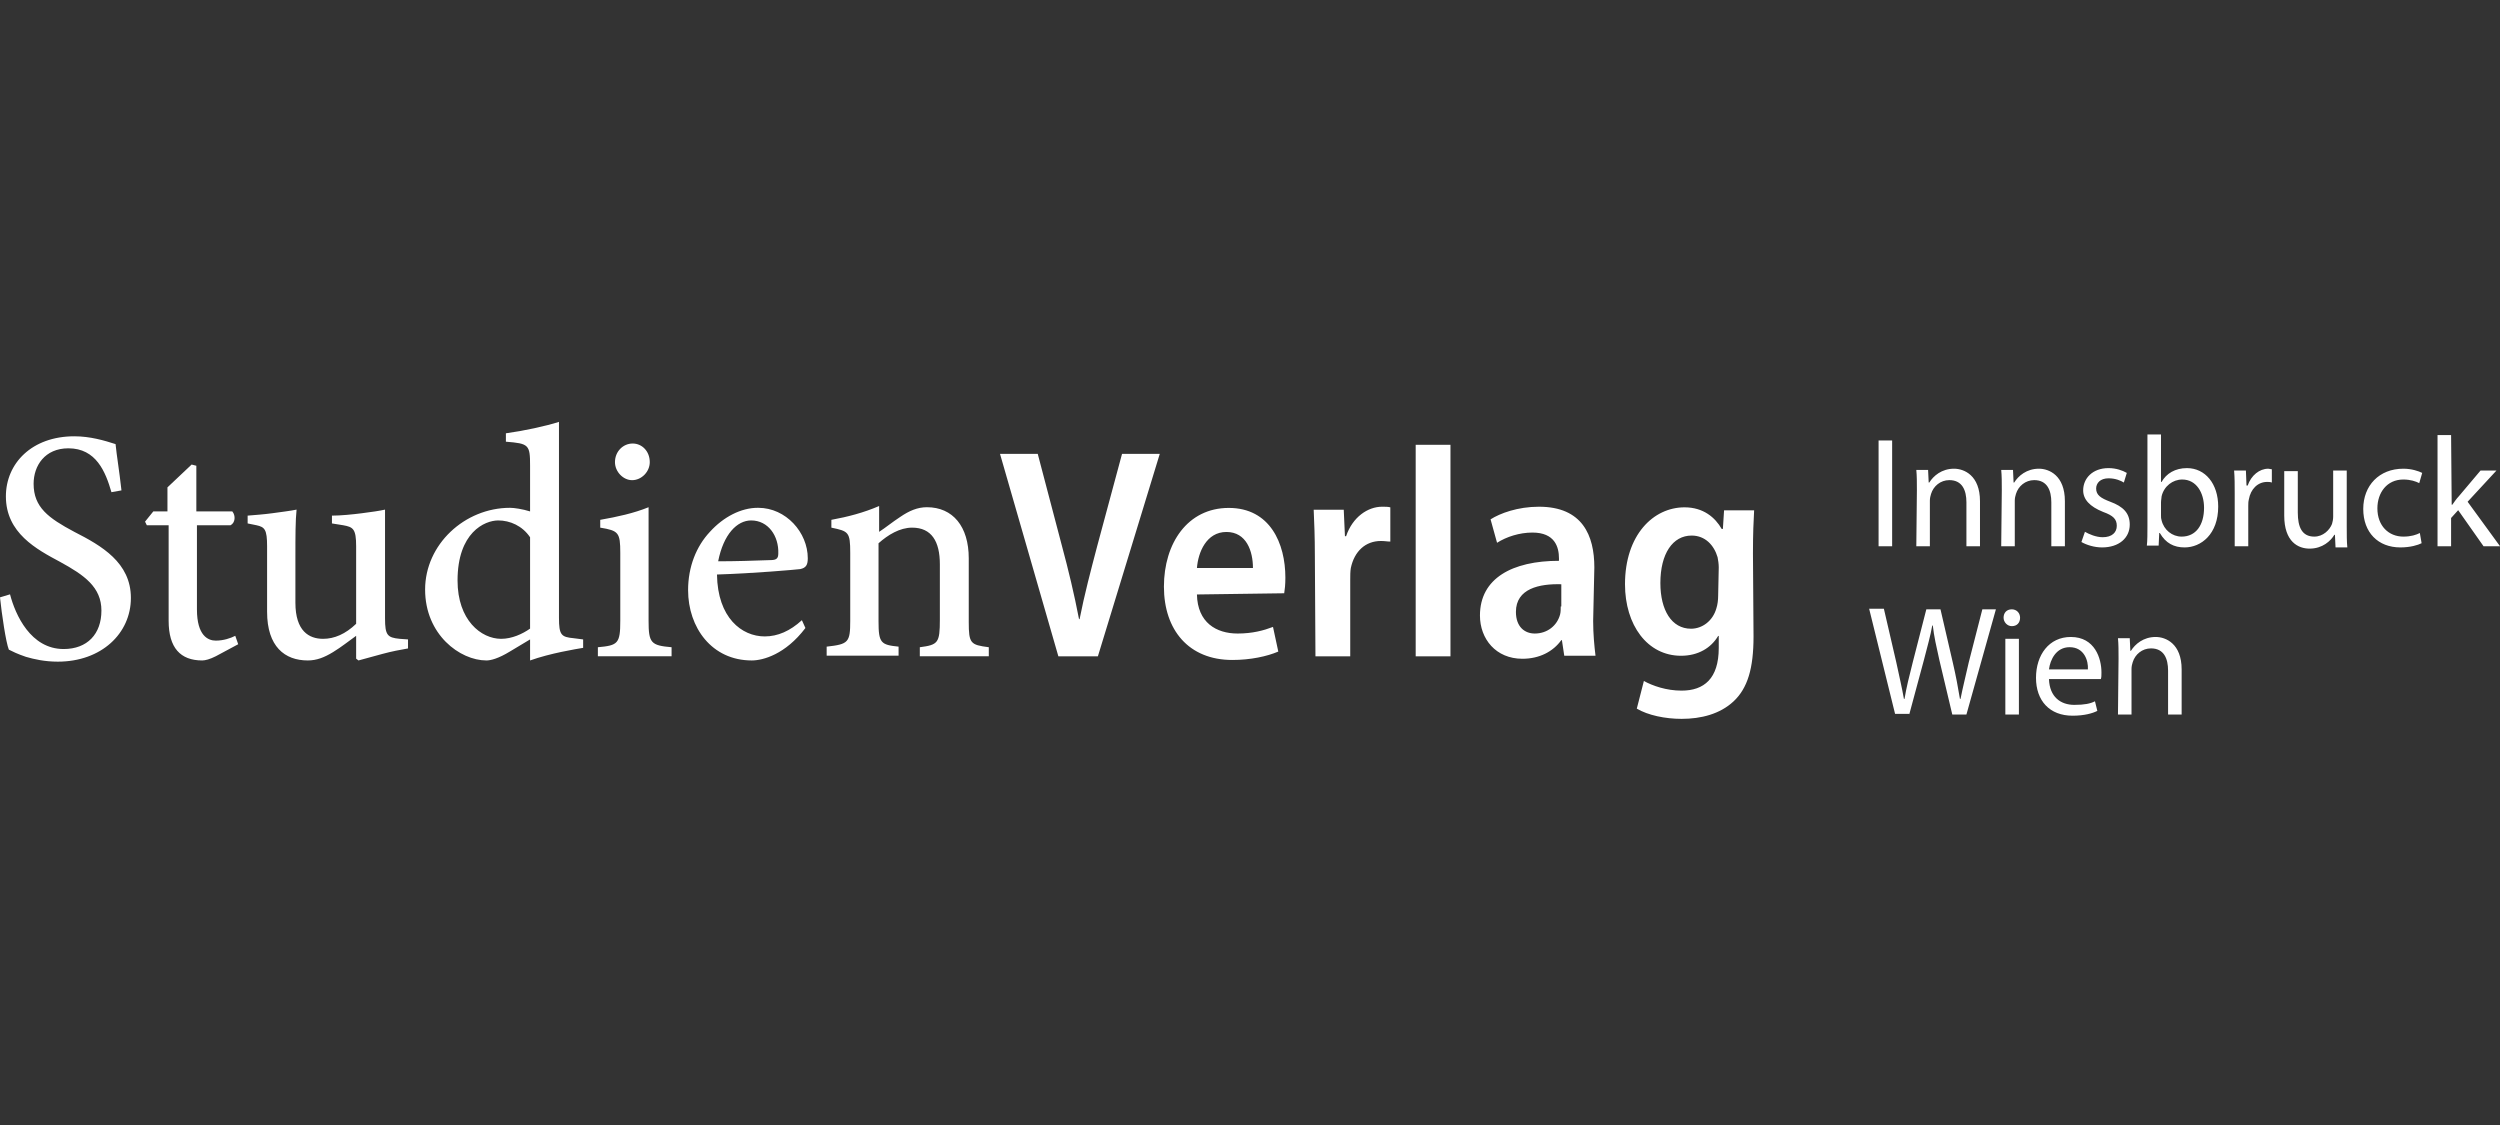
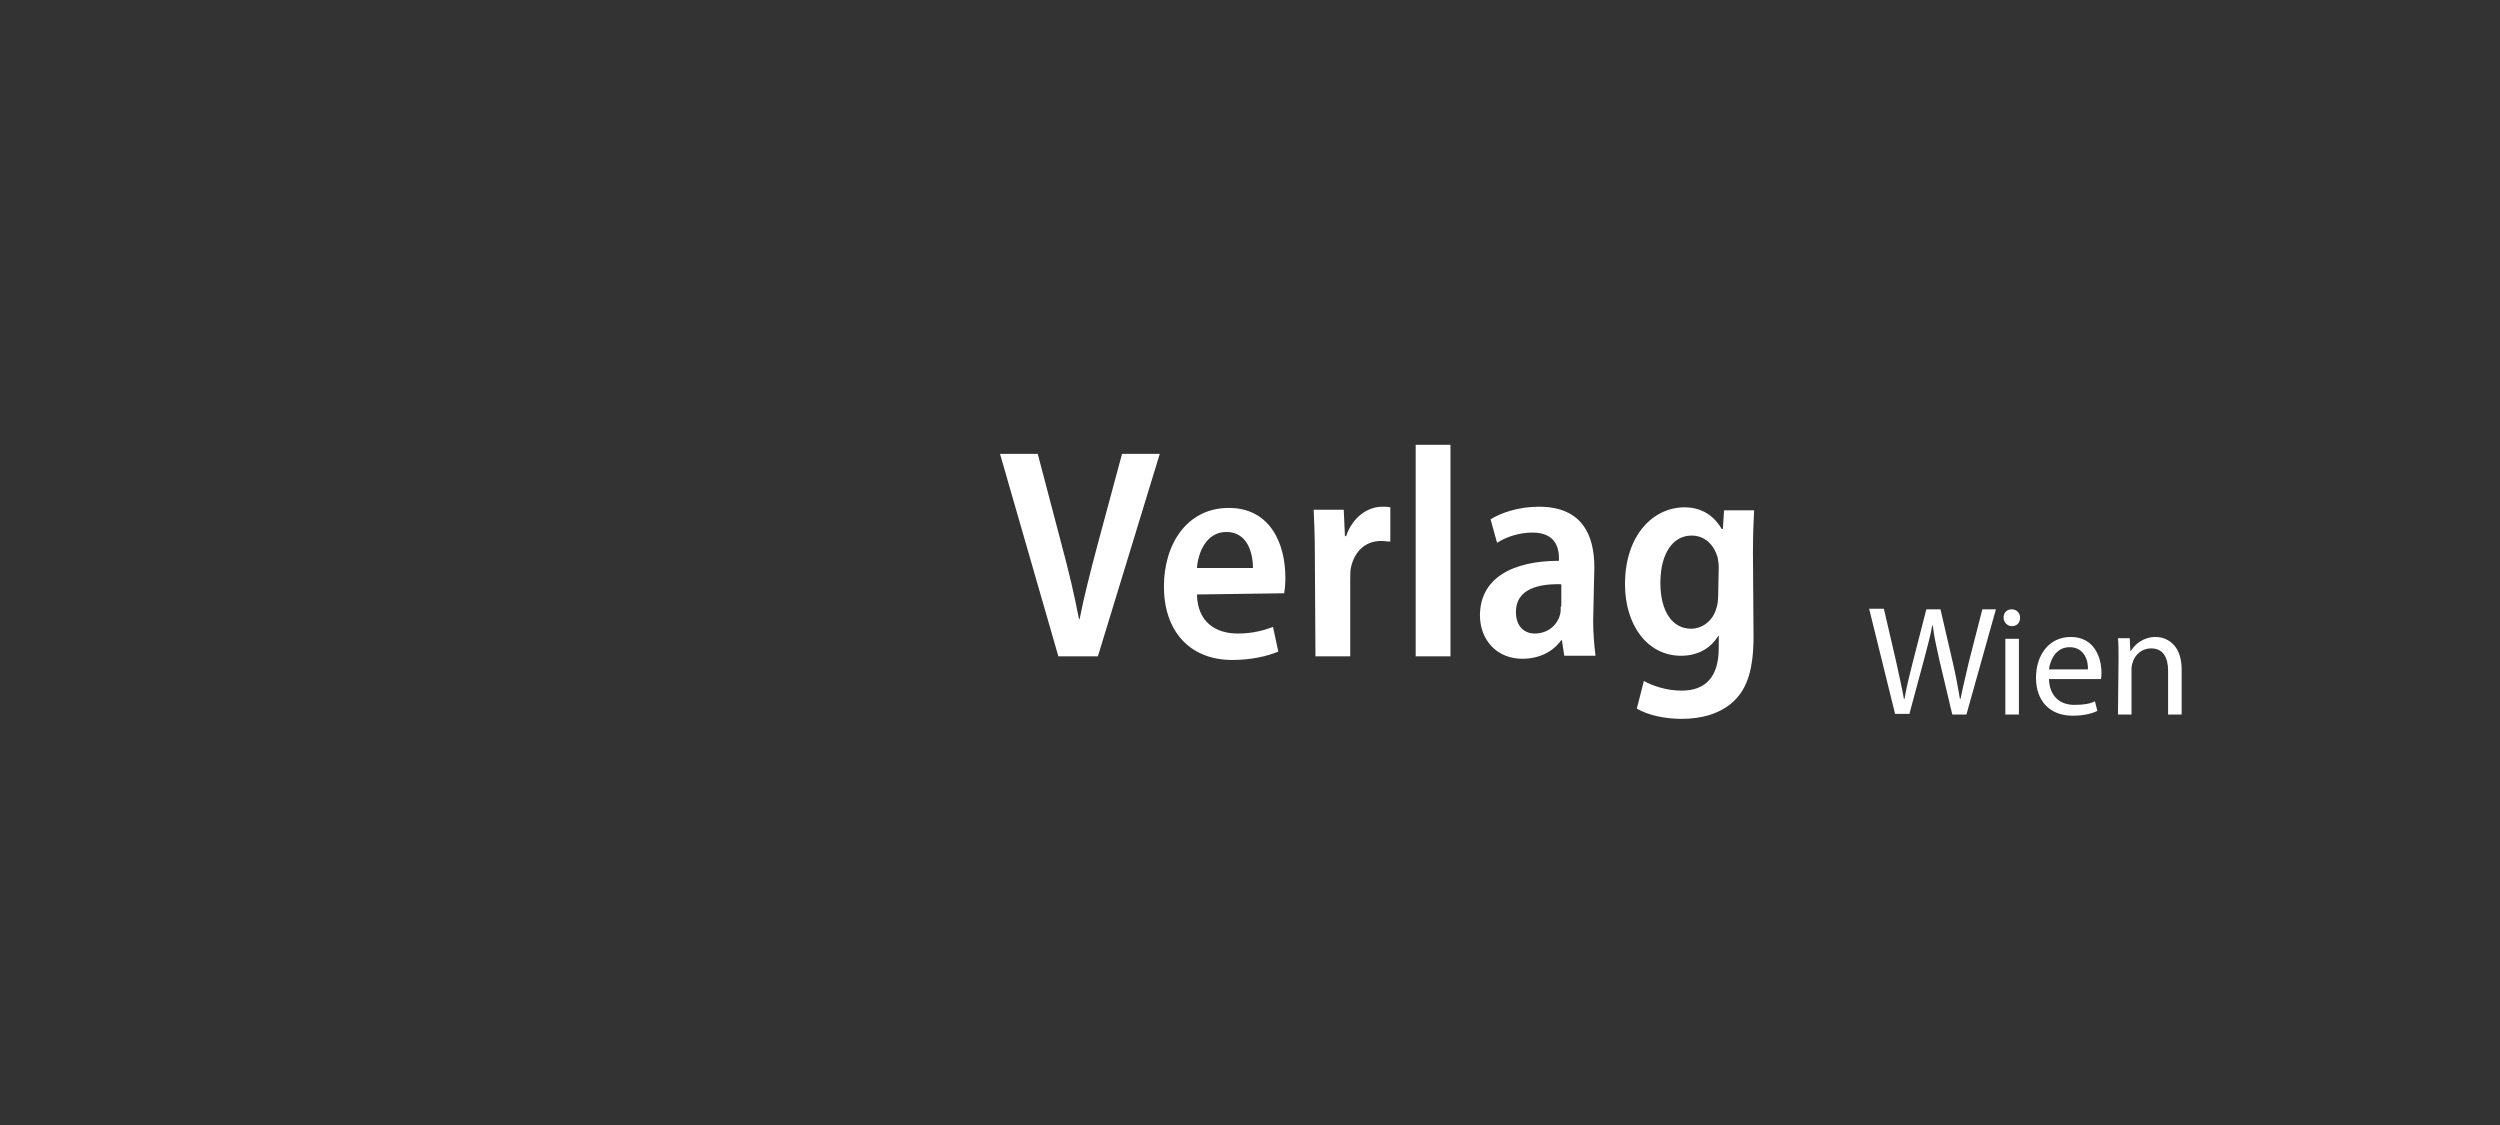
<svg xmlns="http://www.w3.org/2000/svg" width="160" height="72" viewBox="0 0 160 72" fill="none">
  <rect x="0" y="0" width="160" height="72" fill="#333333" stroke="none" />
  <g clip-path="url(#clip0_48_1805)">
    <path d="M135.55 45.728H136.417V42.805C136.417 42.651 136.455 42.497 136.493 42.382C136.644 41.882 137.097 41.497 137.663 41.497C138.493 41.497 138.757 42.151 138.757 42.92V45.728H139.625V42.843C139.625 41.189 138.606 40.766 137.965 40.766C137.172 40.766 136.644 41.228 136.38 41.651H136.342L136.304 40.843H135.55C135.587 41.228 135.587 41.651 135.587 42.151L135.55 45.728ZM131.134 42.843C131.21 42.228 131.587 41.42 132.455 41.42C133.399 41.42 133.663 42.305 133.625 42.843H131.134ZM134.455 43.459C134.493 43.343 134.493 43.228 134.493 43.035C134.493 42.151 134.078 40.766 132.531 40.766C131.134 40.766 130.304 41.92 130.304 43.382C130.304 44.843 131.172 45.805 132.644 45.805C133.399 45.805 133.927 45.651 134.229 45.497L134.078 44.882C133.776 45.035 133.399 45.112 132.757 45.112C131.889 45.112 131.172 44.612 131.134 43.459H134.455ZM128.757 40.074C129.097 40.074 129.285 39.843 129.285 39.535C129.285 39.228 129.059 38.997 128.757 38.997C128.417 38.997 128.229 39.228 128.229 39.535C128.229 39.805 128.455 40.074 128.757 40.074ZM129.21 40.882H128.342V45.728H129.21V40.882ZM122.191 45.728L123.134 42.228C123.361 41.343 123.55 40.689 123.663 40.035H123.7C123.776 40.728 123.927 41.382 124.116 42.228L124.946 45.728H125.851L127.738 38.997H126.87L126.002 42.382C125.814 43.228 125.625 43.959 125.474 44.728H125.436C125.323 44.035 125.172 43.228 124.983 42.42L124.191 38.997H123.285L122.417 42.382C122.191 43.266 122.002 44.035 121.889 44.728H121.851C121.738 44.074 121.55 43.266 121.361 42.382L120.568 38.959H119.625L121.285 45.689H122.191V45.728Z" fill="white" />
-     <path d="M156.87 27.843H156.002V34.959H156.87V33.151L157.323 32.651L158.946 34.959H160.002L157.927 32.112L159.776 30.112H158.757L157.361 31.766C157.21 31.92 157.059 32.151 156.946 32.305H156.908L156.87 27.843ZM154.87 34.112C154.644 34.228 154.304 34.343 153.814 34.343C152.87 34.343 152.153 33.651 152.153 32.535C152.153 31.535 152.757 30.689 153.814 30.689C154.266 30.689 154.606 30.805 154.832 30.92L155.021 30.266C154.795 30.151 154.342 29.997 153.814 29.997C152.266 29.997 151.248 31.074 151.248 32.574C151.248 34.074 152.191 35.035 153.625 35.035C154.266 35.035 154.757 34.882 154.983 34.766L154.87 34.112ZM150.191 30.112H149.323V33.074C149.323 33.228 149.285 33.42 149.248 33.535C149.097 33.92 148.681 34.343 148.115 34.343C147.323 34.343 147.059 33.728 147.059 32.805V30.151H146.191V32.997C146.191 34.689 147.097 35.112 147.814 35.112C148.644 35.112 149.172 34.612 149.398 34.228H149.436L149.474 35.035H150.229C150.191 34.651 150.191 34.228 150.191 33.689V30.112ZM143.021 34.959H143.889V32.382C143.889 32.228 143.889 32.112 143.927 31.959C144.04 31.305 144.493 30.843 145.097 30.843C145.21 30.843 145.285 30.843 145.398 30.882V30.035C145.323 30.035 145.248 29.997 145.172 29.997C144.606 29.997 144.078 30.42 143.851 31.074H143.776L143.738 30.112H142.983C143.021 30.574 143.021 31.035 143.021 31.612V34.959ZM138.304 32.151C138.304 31.997 138.342 31.882 138.342 31.766C138.493 31.112 139.059 30.689 139.663 30.689C140.568 30.689 141.059 31.535 141.059 32.497C141.059 33.612 140.531 34.343 139.625 34.343C139.021 34.343 138.493 33.92 138.342 33.305C138.304 33.189 138.304 33.112 138.304 32.997V32.151ZM137.436 33.689C137.436 34.112 137.436 34.612 137.398 34.92H138.153L138.191 34.112H138.229C138.606 34.766 139.134 35.035 139.814 35.035C140.87 35.035 141.965 34.189 141.965 32.42C141.965 30.959 141.134 29.959 139.965 29.959C139.21 29.959 138.644 30.305 138.342 30.843H138.304V27.805H137.436V33.689ZM133.21 34.689C133.549 34.882 134.04 35.035 134.531 35.035C135.625 35.035 136.304 34.42 136.304 33.574C136.304 32.843 135.889 32.42 135.059 32.112C134.455 31.882 134.153 31.689 134.153 31.266C134.153 30.92 134.417 30.612 134.946 30.612C135.398 30.612 135.738 30.766 135.927 30.882L136.115 30.266C135.851 30.112 135.436 29.959 134.946 29.959C133.927 29.959 133.323 30.612 133.323 31.382C133.323 31.959 133.738 32.42 134.606 32.766C135.248 32.997 135.474 33.228 135.474 33.651C135.474 34.074 135.172 34.382 134.568 34.382C134.153 34.382 133.7 34.189 133.436 34.035L133.21 34.689ZM128.078 34.959H128.946V32.035C128.946 31.882 128.983 31.728 129.021 31.612C129.172 31.112 129.625 30.728 130.191 30.728C131.021 30.728 131.285 31.382 131.285 32.151V34.959H132.153V32.074C132.153 30.42 131.134 29.997 130.493 29.997C129.7 29.997 129.172 30.459 128.908 30.882H128.87L128.832 30.074H128.078C128.115 30.459 128.115 30.882 128.115 31.382L128.078 34.959ZM122.644 34.959H123.512V32.035C123.512 31.882 123.549 31.728 123.587 31.612C123.738 31.112 124.191 30.728 124.757 30.728C125.587 30.728 125.851 31.382 125.851 32.151V34.959H126.719V32.074C126.719 30.42 125.7 29.997 125.059 29.997C124.266 29.997 123.738 30.459 123.474 30.882H123.436L123.398 30.074H122.644C122.681 30.459 122.681 30.882 122.681 31.382L122.644 34.959ZM120.229 34.959H121.097V28.189H120.229V34.959Z" fill="white" />
    <path d="M109.962 38.123C109.962 38.392 109.925 38.7 109.849 38.93C109.623 39.738 108.943 40.238 108.226 40.238C106.981 40.238 106.264 39.046 106.264 37.315C106.264 35.43 107.057 34.276 108.264 34.276C109.132 34.276 109.698 34.892 109.925 35.661C109.962 35.853 110 36.084 110 36.315L109.962 38.123ZM112.189 35.43C112.189 34.123 112.226 33.353 112.264 32.661H110.34L110.264 33.853H110.189C109.774 33.123 109.019 32.469 107.811 32.469C105.811 32.469 104 34.238 104 37.392C104 40.007 105.434 41.969 107.585 41.969C108.679 41.969 109.509 41.469 109.962 40.7H110V41.469C110 43.43 109.057 44.2 107.623 44.2C106.642 44.2 105.774 43.892 105.208 43.584L104.755 45.353C105.472 45.776 106.566 46.007 107.623 46.007C108.868 46.007 110.075 45.7 110.943 44.892C111.849 44.046 112.226 42.776 112.226 40.738L112.189 35.43ZM99.887 38.815C99.887 38.969 99.887 39.161 99.849 39.315C99.66 40.046 99.019 40.546 98.226 40.546C97.585 40.546 97.019 40.123 97.019 39.161C97.019 37.661 98.528 37.353 99.924 37.392V38.815H99.887ZM102.038 36.315C102.038 34.276 101.283 32.43 98.491 32.43C97.132 32.43 96 32.853 95.396 33.238L95.811 34.738C96.415 34.353 97.245 34.084 98.076 34.084C99.509 34.084 99.774 35.007 99.774 35.738V35.892C96.792 35.892 94.717 37.007 94.717 39.392C94.717 40.892 95.736 42.161 97.434 42.161C98.528 42.161 99.396 41.7 99.924 40.969H99.962L100.113 41.969H102.113C102.038 41.353 101.962 40.584 101.962 39.738L102.038 36.315ZM90.604 42.007H92.83V28.469H90.604V42.007ZM84.189 42.007H86.415V37.123C86.415 36.815 86.415 36.584 86.453 36.353C86.679 35.276 87.396 34.623 88.377 34.623C88.641 34.623 88.793 34.661 88.981 34.661V32.469C88.83 32.43 88.679 32.43 88.453 32.43C87.547 32.43 86.566 33.084 86.151 34.315H86.076L86 32.623H84.076C84.113 33.43 84.151 34.392 84.151 35.546L84.189 42.007ZM76.604 36.353C76.679 35.353 77.207 34.046 78.491 34.046C79.774 34.046 80.189 35.276 80.189 36.353H76.604ZM82.189 37.969C82.226 37.738 82.264 37.43 82.264 36.969C82.264 34.776 81.283 32.507 78.641 32.507C76 32.507 74.491 34.776 74.491 37.546C74.491 40.315 76.076 42.238 78.868 42.238C80.038 42.238 81.094 42.007 81.811 41.7L81.472 40.123C80.868 40.353 80.151 40.546 79.207 40.546C77.849 40.546 76.641 39.853 76.604 38.046L82.189 37.969ZM70.264 42.007L74.226 29.046H71.811L70.226 34.93C69.811 36.507 69.396 38.084 69.094 39.623H69.057C68.755 38.046 68.377 36.469 67.962 34.93L66.415 29.046H64L67.736 42.007H70.264Z" fill="white" />
-     <path d="M63.283 42V41.423C62.113 41.269 62 41.192 62 39.808V35.731C62 33.692 60.981 32.462 59.321 32.462C58.717 32.462 58.189 32.692 57.623 33.077C57.094 33.423 56.679 33.769 56.264 34.038V32.385C55.283 32.808 54.264 33.077 53.208 33.269V33.769C54.302 34 54.415 34.038 54.415 35.385V39.731C54.415 41.115 54.302 41.231 52.906 41.385V41.962H57.509V41.385C56.377 41.269 56.226 41.154 56.226 39.769V34.769C56.83 34.231 57.585 33.769 58.377 33.769C59.623 33.769 60.151 34.654 60.151 36.115V39.654C60.151 41.154 60.038 41.269 58.868 41.423V42H63.283ZM48.075 33.308C49.17 33.308 49.849 34.308 49.811 35.423C49.811 35.731 49.698 35.846 49.321 35.846C48.189 35.885 47.094 35.923 45.962 35.923C46.302 34.192 47.17 33.308 48.075 33.308ZM51.321 39.692C50.566 40.385 49.774 40.731 48.943 40.731C47.472 40.731 45.925 39.538 45.887 36.769C48.302 36.692 50.868 36.462 51.208 36.423C51.585 36.346 51.698 36.154 51.698 35.731C51.698 34.077 50.302 32.5 48.528 32.5H48.491C47.434 32.5 46.302 33.077 45.434 34.038C44.566 34.962 44.038 36.269 44.038 37.769C44.038 40.154 45.547 42.269 48.113 42.269C48.83 42.269 50.264 41.885 51.547 40.192L51.321 39.692ZM42.981 42V41.423C41.66 41.308 41.509 41.154 41.509 39.731V32.462C40.566 32.846 39.509 33.077 38.415 33.269V33.769C39.585 33.962 39.698 34.077 39.698 35.385V39.731C39.698 41.192 39.547 41.308 38.264 41.423V42H42.981ZM40.453 30.731C41.057 30.731 41.585 30.192 41.585 29.577C41.585 28.885 41.094 28.385 40.491 28.385C39.887 28.385 39.358 28.885 39.358 29.577C39.358 30.192 39.887 30.731 40.453 30.731ZM33.925 40.231C33.434 40.577 32.755 40.885 32.075 40.885C30.793 40.885 29.283 39.692 29.283 37.154C29.283 34.077 31.019 33.308 31.887 33.308C32.642 33.308 33.434 33.654 33.925 34.385V40.231ZM37.321 40.923L36.717 40.846C35.925 40.769 35.774 40.654 35.774 39.538V27C34.943 27.269 33.509 27.577 32.377 27.731V28.269C33.849 28.385 33.925 28.462 33.925 29.808V32.731C33.434 32.577 32.906 32.5 32.642 32.5C29.736 32.5 27.207 34.846 27.207 37.731C27.207 40.615 29.434 42.269 31.132 42.269C31.396 42.269 31.887 42.154 32.642 41.692L33.925 40.923V42.269C35.208 41.808 36.868 41.538 37.321 41.462V40.923ZM26.113 40.923L25.585 40.885C24.793 40.808 24.642 40.654 24.642 39.577V32.615C24.302 32.692 23.774 32.769 23.17 32.846C22.566 32.923 21.811 33 21.245 33V33.5L21.962 33.615C22.604 33.731 22.793 33.846 22.793 34.962V39.923C22.113 40.577 21.396 40.885 20.679 40.885C19.774 40.885 18.906 40.385 18.906 38.577V35.692C18.906 34.308 18.906 33.308 18.981 32.615C18.604 32.692 18 32.769 17.434 32.846C16.868 32.923 16.302 32.962 15.849 33V33.5L16.415 33.615C16.943 33.731 17.094 33.885 17.094 34.962V39.154C17.094 41.385 18.226 42.269 19.698 42.269C20.264 42.269 20.755 42.077 21.321 41.731C21.887 41.385 22.302 41.038 22.793 40.692V42.154L22.943 42.269C23.358 42.154 23.924 42 24.491 41.846C25.057 41.692 25.66 41.577 26.113 41.5V40.923ZM15.245 41.231L15.057 40.692C14.755 40.846 14.302 41 13.811 41C13.321 41 12.604 40.692 12.604 39V33.615H14.755C15.057 33.462 15.094 33 14.868 32.731H12.566V29.808L12.264 29.731L10.717 31.192V32.731H9.811L9.283 33.385L9.396 33.615H10.793V39.731C10.793 41.462 11.547 42.269 12.943 42.269C13.132 42.269 13.434 42.192 13.811 42L15.245 41.231ZM7.774 31.385C7.623 30.038 7.472 29.192 7.396 28.423C6.679 28.192 5.774 27.923 4.755 27.923C2.038 27.923 0.377 29.654 0.377 31.769C0.377 34.115 2.34 35.154 3.849 35.962C5.396 36.808 6.491 37.577 6.491 39.077C6.491 40.577 5.585 41.538 4.075 41.538C1.962 41.538 0.981 39.346 0.642 38.038L0 38.231C0.113 39.308 0.377 41.115 0.566 41.577C0.792 41.692 1.094 41.846 1.66 42.038C2.189 42.192 2.868 42.346 3.698 42.346C6.491 42.346 8.377 40.538 8.377 38.269C8.377 36 6.491 34.923 4.755 34.038C3.094 33.154 2.151 32.462 2.151 30.962C2.151 29.808 2.868 28.692 4.377 28.692C6.151 28.692 6.755 30.192 7.132 31.5L7.774 31.385Z" fill="white" />
  </g>
  <defs>
    <clipPath id="clip0_48_1805">
      <rect width="160" height="19" fill="white" transform="translate(0 27)" />
    </clipPath>
  </defs>
</svg>